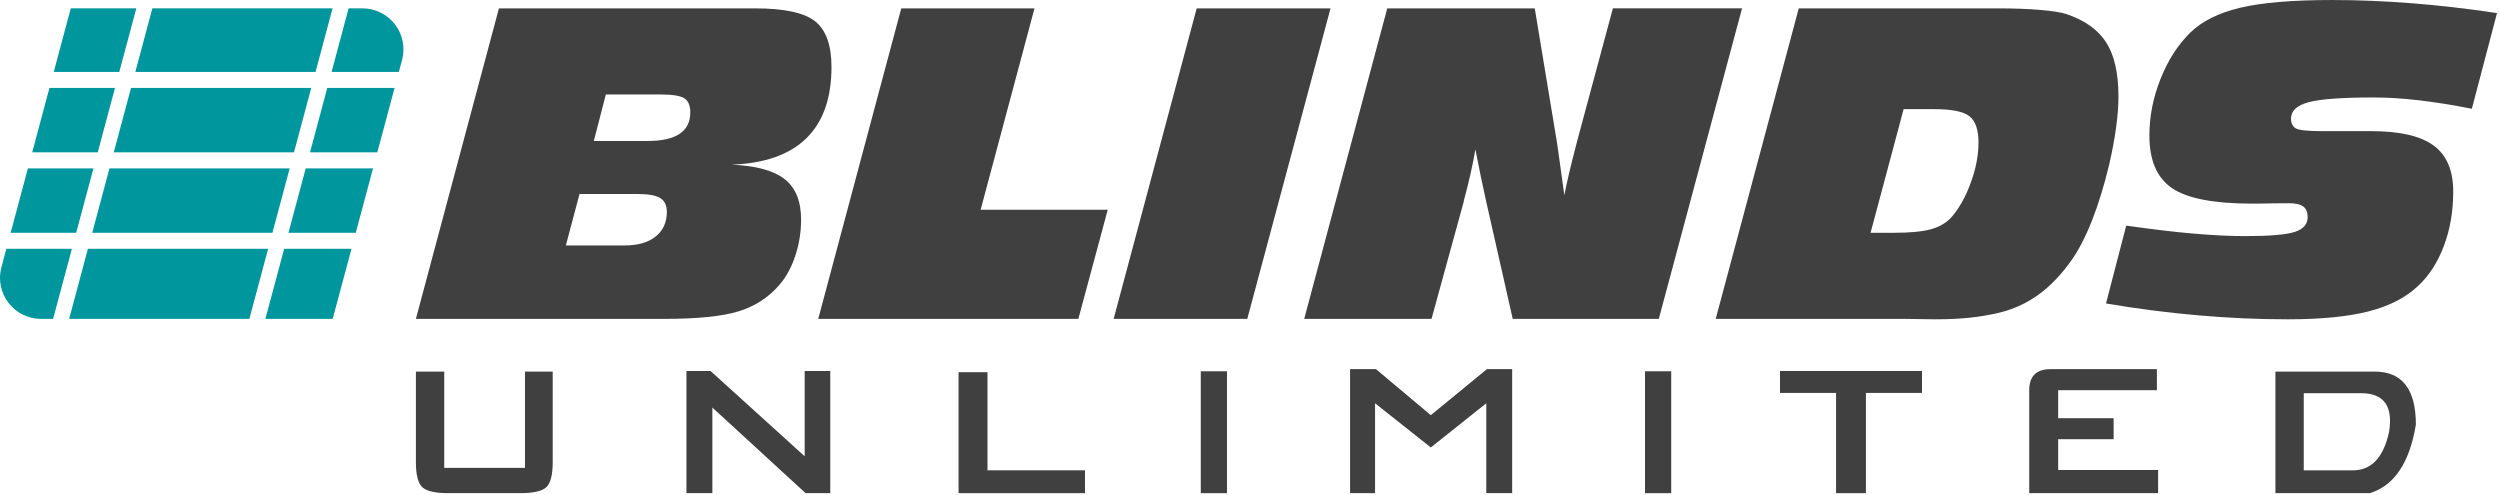
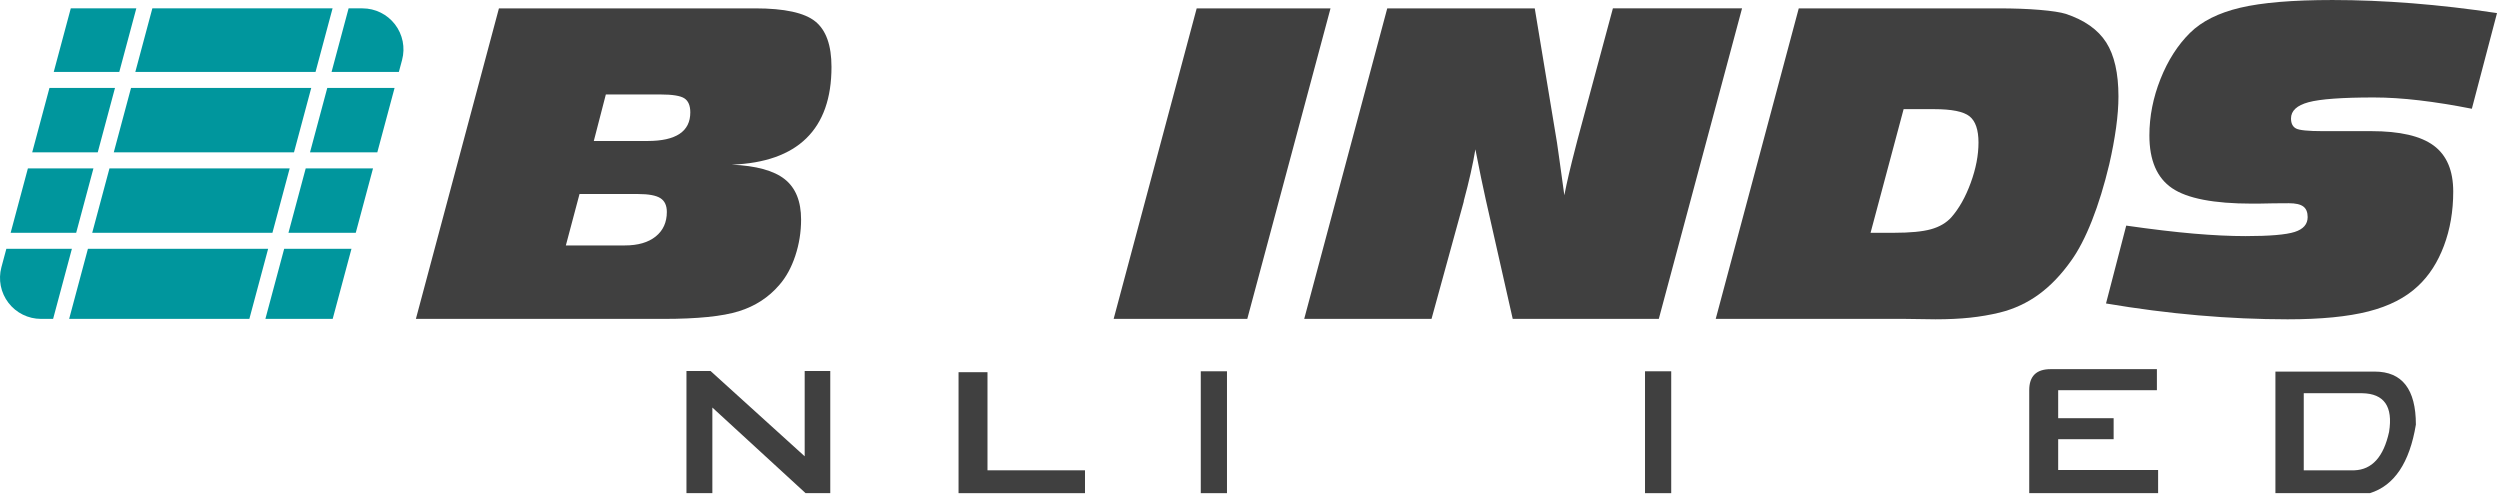
<svg xmlns="http://www.w3.org/2000/svg" width="100%" height="100%" viewBox="0 0 727 144" version="1.1" xml:space="preserve" style="fill-rule:evenodd;clip-rule:evenodd;stroke-linejoin:round;stroke-miterlimit:2;">
  <g>
    <g>
      <path d="M164.55,71.373l17.146,0c3.836,0 6.833,-0.87 8.988,-2.61c2.156,-1.74 3.234,-4.114 3.234,-7.12c-0,-1.898 -0.633,-3.243 -1.899,-4.034c-1.265,-0.791 -3.421,-1.187 -6.467,-1.187l-17.027,0l-3.975,14.951Zm8.128,-30.376l15.663,-0c4.113,-0 7.208,-0.692 9.285,-2.077c2.076,-1.384 3.115,-3.461 3.115,-6.229c-0,-1.978 -0.574,-3.343 -1.721,-4.094c-1.147,-0.752 -3.481,-1.127 -7.001,-1.127l-15.841,-0l-3.5,13.527Zm-51.736,51.735l24.148,-90.299l74.517,-0c8.504,-0 14.329,1.265 17.473,3.797c3.144,2.531 4.717,6.941 4.717,13.23c-0,9.058 -2.433,15.97 -7.298,20.736c-4.865,4.766 -12.103,7.327 -21.714,7.683c7.119,0.316 12.261,1.73 15.425,4.242c3.164,2.512 4.747,6.417 4.747,11.718c-0,3.638 -0.564,7.159 -1.691,10.56c-1.128,3.402 -2.68,6.23 -4.658,8.484c-3.085,3.6 -7.001,6.141 -11.747,7.624c-4.746,1.483 -12.044,2.225 -21.893,2.225l-72.026,0Z" style="fill:#404040;fill-rule:nonzero;" />
-       <path d="M237.94,92.732l24.147,-90.299l38.743,-0l-15.663,58.558l36.962,-0l-8.544,31.741l-75.645,0Z" style="fill:#404040;fill-rule:nonzero;" />
      <path d="M323.849,92.732l24.148,-90.299l38.92,-0l-24.207,90.299l-38.861,0Z" style="fill:#404040;fill-rule:nonzero;" />
      <path d="M379.263,92.732l24.147,-90.299l42.896,-0l6.467,39.038c0.118,0.791 0.356,2.463 0.712,5.014c0.356,2.551 0.83,5.982 1.423,10.293c0.712,-3.678 1.8,-8.326 3.264,-13.942c0.237,-0.949 0.415,-1.642 0.534,-2.077l10.323,-38.326l37.556,-0l-24.207,90.299l-42.48,0l-7.831,-34.648c-0.396,-1.78 -0.861,-3.946 -1.395,-6.497c-0.534,-2.551 -1.077,-5.27 -1.631,-8.158c-0.712,4.312 -1.839,9.315 -3.382,15.011l-0,0.178l-9.374,34.114l-37.022,0Z" style="fill:#404040;fill-rule:nonzero;" />
-       <path d="M543.962,67.695l6.823,0c4.707,0 8.296,-0.346 10.768,-1.038c2.472,-0.692 4.44,-1.849 5.904,-3.471c2.254,-2.571 4.133,-5.913 5.636,-10.027c1.503,-4.113 2.254,-8.009 2.254,-11.688c0,-3.718 -0.87,-6.269 -2.61,-7.653c-1.74,-1.385 -5.162,-2.077 -10.264,-2.077l-8.899,0l-9.612,35.954Zm-45.031,25.037l24.147,-90.299l57.965,-0c4.628,-0 8.682,0.148 12.163,0.444c3.48,0.297 5.992,0.683 7.535,1.157c5.458,1.82 9.374,4.589 11.747,8.307c2.373,3.718 3.56,8.958 3.56,15.722c-0,2.689 -0.228,5.696 -0.683,9.018c-0.455,3.322 -1.117,6.882 -1.987,10.679c-1.464,6.131 -3.145,11.599 -5.043,16.405c-1.899,4.806 -3.916,8.692 -6.052,11.658c-2.887,4.074 -6.032,7.347 -9.433,9.819c-3.402,2.472 -7.179,4.223 -11.332,5.251c-2.769,0.672 -5.646,1.167 -8.633,1.483c-2.986,0.317 -6.338,0.475 -10.056,0.475c-0.989,-0 -2.442,-0.02 -4.361,-0.06c-1.918,-0.039 -3.352,-0.059 -4.301,-0.059l-55.236,0Z" style="fill:#404040;fill-rule:nonzero;" />
+       <path d="M543.962,67.695l6.823,0c4.707,0 8.296,-0.346 10.768,-1.038c2.472,-0.692 4.44,-1.849 5.904,-3.471c2.254,-2.571 4.133,-5.913 5.636,-10.027c1.503,-4.113 2.254,-8.009 2.254,-11.688c0,-3.718 -0.87,-6.269 -2.61,-7.653c-1.74,-1.385 -5.162,-2.077 -10.264,-2.077l-8.899,0l-9.612,35.954Zm-45.031,25.037l24.147,-90.299l57.965,-0c4.628,-0 8.682,0.148 12.163,0.444c3.48,0.297 5.992,0.683 7.535,1.157c5.458,1.82 9.374,4.589 11.747,8.307c2.373,3.718 3.56,8.958 3.56,15.722c-0,2.689 -0.228,5.696 -0.683,9.018c-0.455,3.322 -1.117,6.882 -1.987,10.679c-1.464,6.131 -3.145,11.599 -5.043,16.405c-1.899,4.806 -3.916,8.692 -6.052,11.658c-2.887,4.074 -6.032,7.347 -9.433,9.819c-3.402,2.472 -7.179,4.223 -11.332,5.251c-2.769,0.672 -5.646,1.167 -8.633,1.483c-2.986,0.317 -6.338,0.475 -10.056,0.475c-0.989,-0 -2.442,-0.02 -4.361,-0.06c-1.918,-0.039 -3.352,-0.059 -4.301,-0.059l-55.236,0" style="fill:#404040;fill-rule:nonzero;" />
      <path d="M618.304,65.606c7.488,1.075 14.035,1.853 19.641,2.333c5.606,0.48 10.618,0.72 15.034,0.72c7.027,-0 11.798,-0.403 14.313,-1.21c2.515,-0.806 3.773,-2.246 3.773,-4.32c-0,-1.42 -0.422,-2.448 -1.267,-3.081c-0.845,-0.634 -2.247,-0.951 -4.205,-0.951c-2.803,0 -5.818,0.039 -9.043,0.116l-1.671,-0c-11.097,-0 -18.844,-1.498 -23.241,-4.493c-4.397,-2.995 -6.595,-8.103 -6.595,-15.322c-0,-5.529 1.075,-11.001 3.225,-16.416c2.151,-5.414 5.012,-9.888 8.583,-13.42c3.417,-3.38 8.284,-5.818 14.601,-7.316c6.317,-1.497 15.255,-2.246 26.813,-2.246c7.449,0 15.187,0.317 23.213,0.95c8.025,0.634 16.243,1.584 24.652,2.852l-7.315,27.82c-5.453,-1.075 -10.55,-1.891 -15.293,-2.448c-4.742,-0.557 -9.148,-0.835 -13.219,-0.835c-9.254,0 -15.58,0.461 -18.979,1.382c-3.398,0.922 -5.097,2.496 -5.097,4.724c-0,1.42 0.48,2.39 1.44,2.908c0.96,0.519 3.532,0.778 7.718,0.778l14.169,0c8.333,0 14.391,1.402 18.173,4.205c3.783,2.803 5.674,7.257 5.674,13.363c-0,5.722 -0.903,10.982 -2.707,15.782c-1.805,4.8 -4.32,8.698 -7.546,11.693c-3.571,3.379 -8.362,5.837 -14.371,7.373c-6.01,1.536 -13.853,2.304 -23.53,2.304c-8.486,-0 -17.145,-0.384 -25.977,-1.152c-8.832,-0.768 -17.779,-1.92 -26.842,-3.456l5.876,-22.637Z" style="fill:#404040;fill-rule:nonzero;" />
    </g>
    <g>
-       <path d="M160.726,134.374c-0,3.721 -0.621,6.158 -1.861,7.309c-1.241,1.152 -3.781,1.728 -7.62,1.728l-20.822,0c-3.839,0 -6.379,-0.576 -7.62,-1.728c-1.24,-1.151 -1.861,-3.588 -1.861,-7.309l0,-26.316l8.241,0l-0,27.999l23.48,0l-0,-27.999l8.063,0l-0,26.316Z" style="fill:#404040;fill-rule:nonzero;" />
      <path d="M241.444,143.411l-7.177,0l-27.113,-24.898l0,24.898l-7.531,0l-0,-35.53l6.999,-0l27.379,24.809l0,-24.809l7.443,-0l-0,35.53Z" style="fill:#404040;fill-rule:nonzero;" />
      <path d="M315.517,143.411l-36.771,0l0,-35.176l8.417,0l0,28.531l28.354,-0l-0,6.645Z" style="fill:#404040;fill-rule:nonzero;" />
      <rect x="349.186" y="107.97" width="7.62" height="35.442" style="fill:#404040;fill-rule:nonzero;" />
-       <path d="M439.739,143.411l-7.531,0l0,-26.138l-16.126,12.848l-16.214,-12.848l-0,26.138l-7.266,0l0,-36.062l7.531,0l15.949,13.38l16.303,-13.38l7.354,0l0,36.062Z" style="fill:#404040;fill-rule:nonzero;" />
      <rect x="478.371" y="107.97" width="7.62" height="35.442" style="fill:#404040;fill-rule:nonzero;" />
-       <path d="M558.912,114.26l-16.303,0l-0,29.151l-8.684,0l0,-29.151l-16.303,0l0,-6.379l41.29,-0l-0,6.379Z" style="fill:#404040;fill-rule:nonzero;" />
      <path d="M627.58,143.411l-37.48,0l0,-29.948c0,-4.076 2.068,-6.114 6.203,-6.114l30.922,0l0,6.114l-28.707,0l-0,8.152l16.126,-0l-0,6.113l-16.126,0l-0,8.949l29.062,0l-0,6.734Z" style="fill:#404040;fill-rule:nonzero;" />
      <path d="M702.539,123.475c-1.831,11.105 -6.291,17.751 -13.38,19.936l-27.467,0l0,-35.353l28.885,0c7.974,0 11.962,5.139 11.962,15.417Zm-7.797,2.127c1.181,-7.384 -1.418,-11.135 -7.798,-11.253l-17.012,0l0,22.417l14.709,-0c5.139,-0.177 8.506,-3.899 10.101,-11.164Z" style="fill:#404040;fill-rule:nonzero;" />
    </g>
    <path d="M96.747,92.732l-19.571,0l5.459,-20.375l19.571,0l-5.459,20.375Zm-24.234,0l5.46,-20.375l-52.406,0l-5.459,20.375l52.405,0Zm-51.608,-20.375l-19.06,0l-1.439,5.371c-0.959,3.58 -0.199,7.401 2.057,10.341c2.256,2.94 5.751,4.663 9.456,4.663l3.526,0l5.46,-20.375Zm82.55,-4.662l5.019,-18.729l-19.571,-0l-5.018,18.729l19.57,-0Zm-95.342,-18.729l-5.018,18.729l19.059,-0l5.018,-18.729l-19.059,-0Zm76.127,-0l-52.405,-0l-5.018,18.729l52.405,-0l5.018,-18.729Zm25.483,-4.663l5.019,-18.728l-19.571,-0l-5.019,18.728l19.571,0Zm-95.342,-18.728l-5.019,18.728l19.06,0l5.018,-18.728l-19.059,-0Zm76.127,-0l-52.405,-0l-5.019,18.728l52.406,0l5.018,-18.728Zm10.864,-23.142l-4.952,18.479l19.571,-0l0.931,-3.476c0.959,-3.579 0.199,-7.401 -2.057,-10.34c-2.255,-2.94 -5.75,-4.663 -9.456,-4.663l-4.037,-0Zm-61.731,-0l-4.952,18.479l-19.059,-0l4.952,-18.479l19.059,-0Zm4.663,-0l-4.952,18.479l52.405,-0l4.952,-18.479l-52.405,-0Z" style="fill:#00969d;" />
  </g>
</svg>